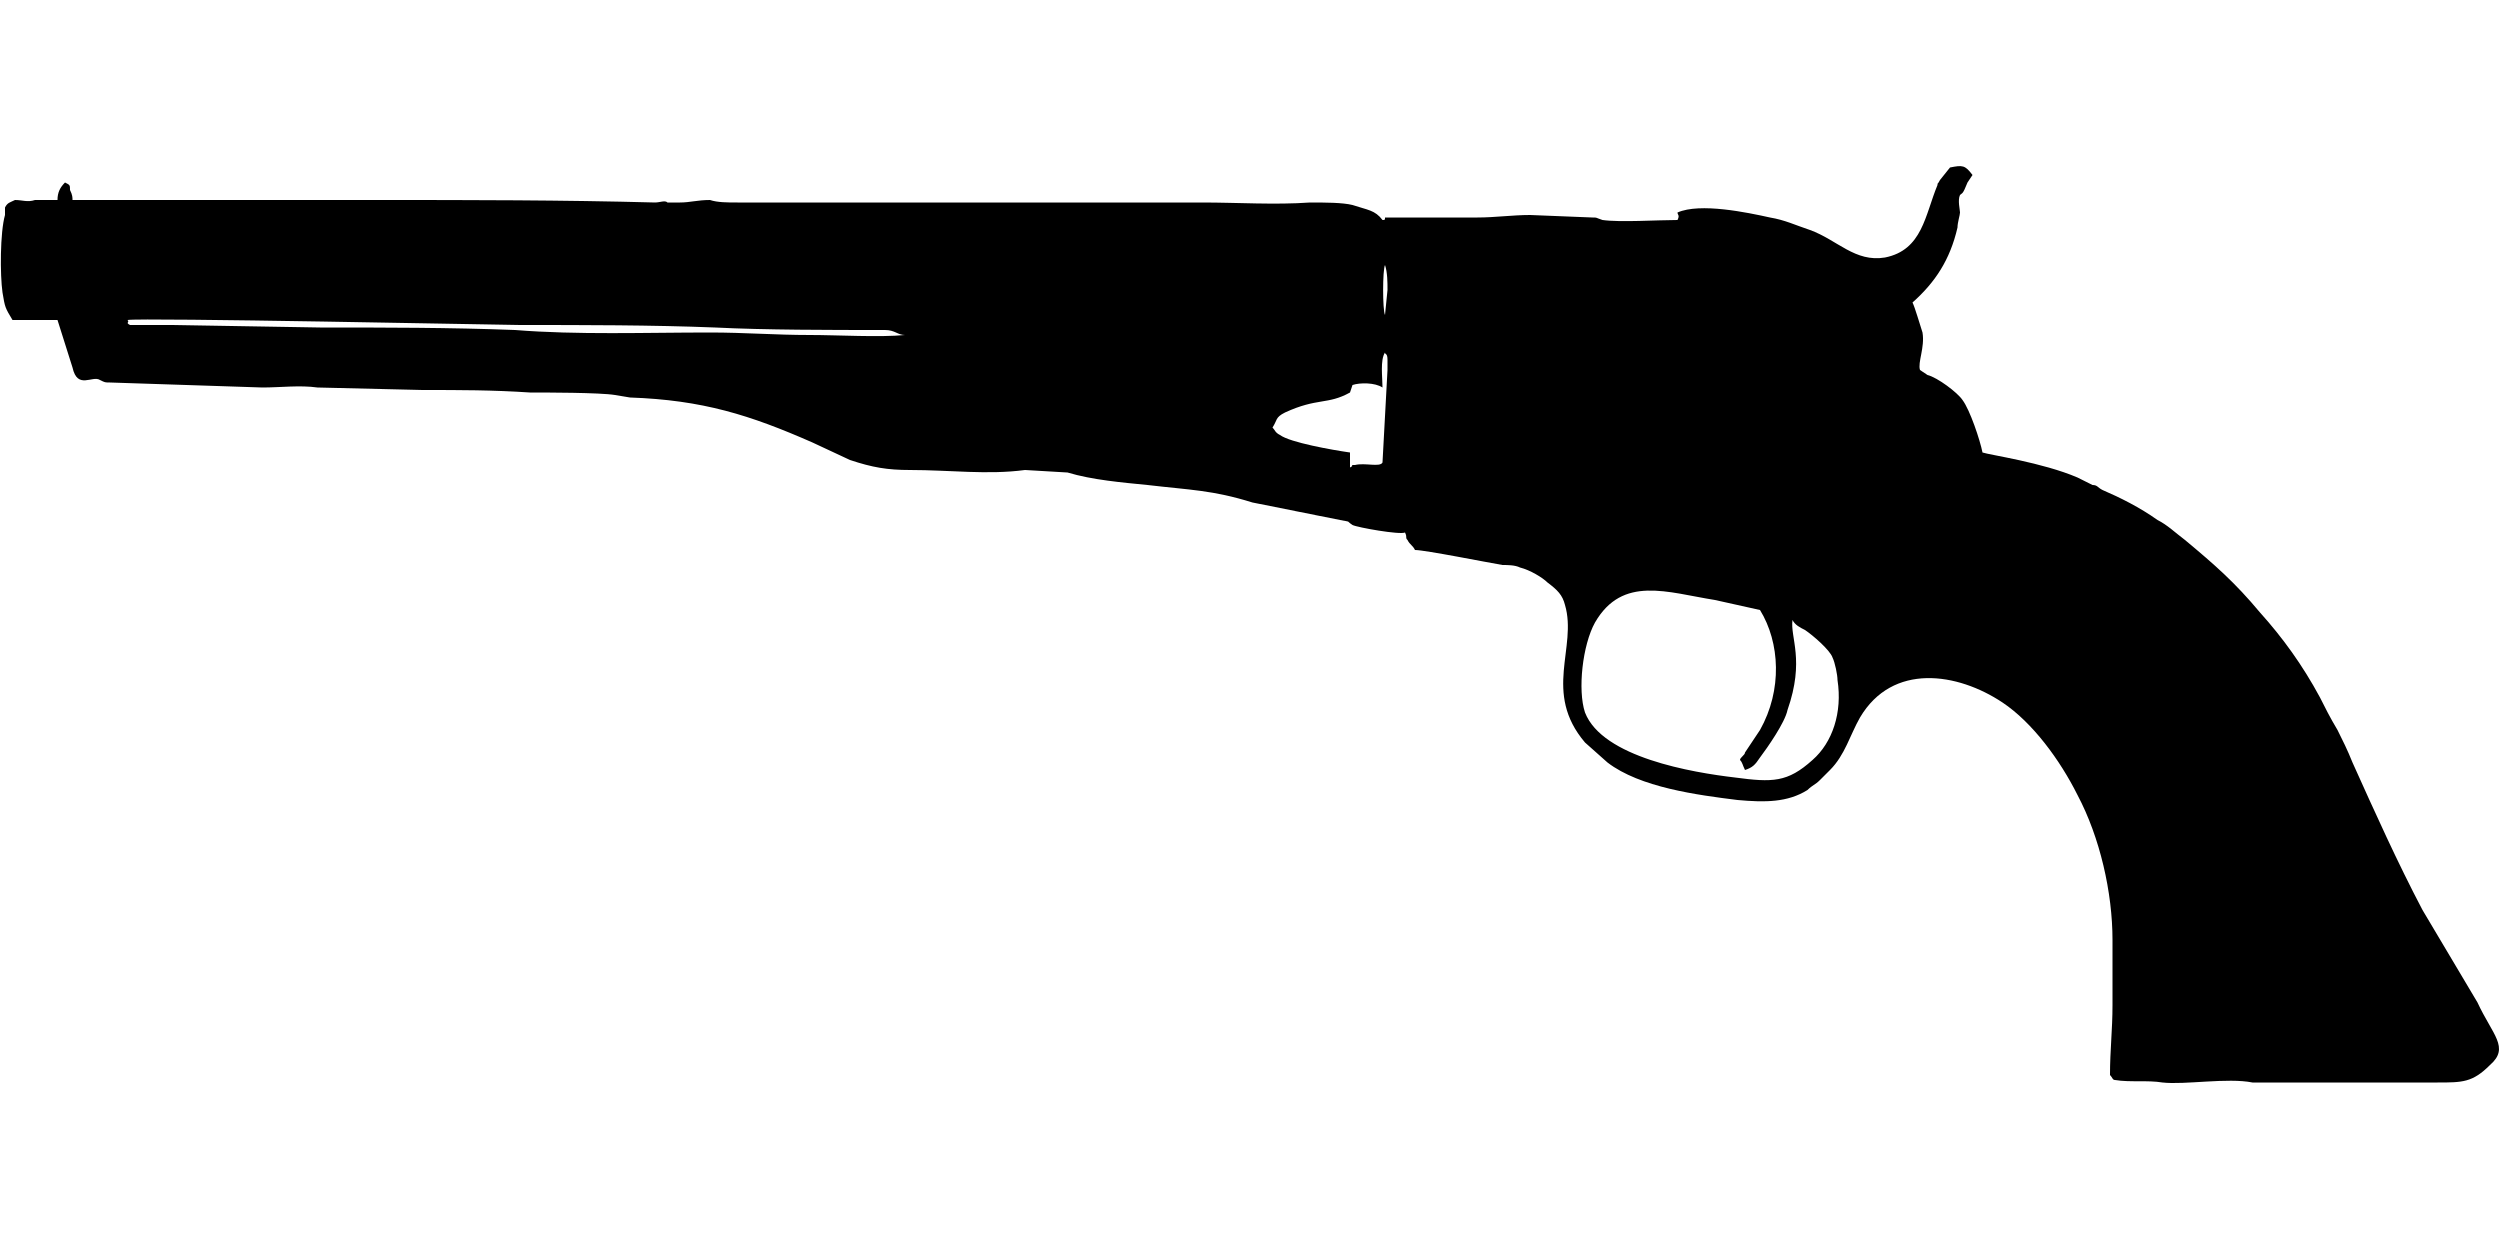
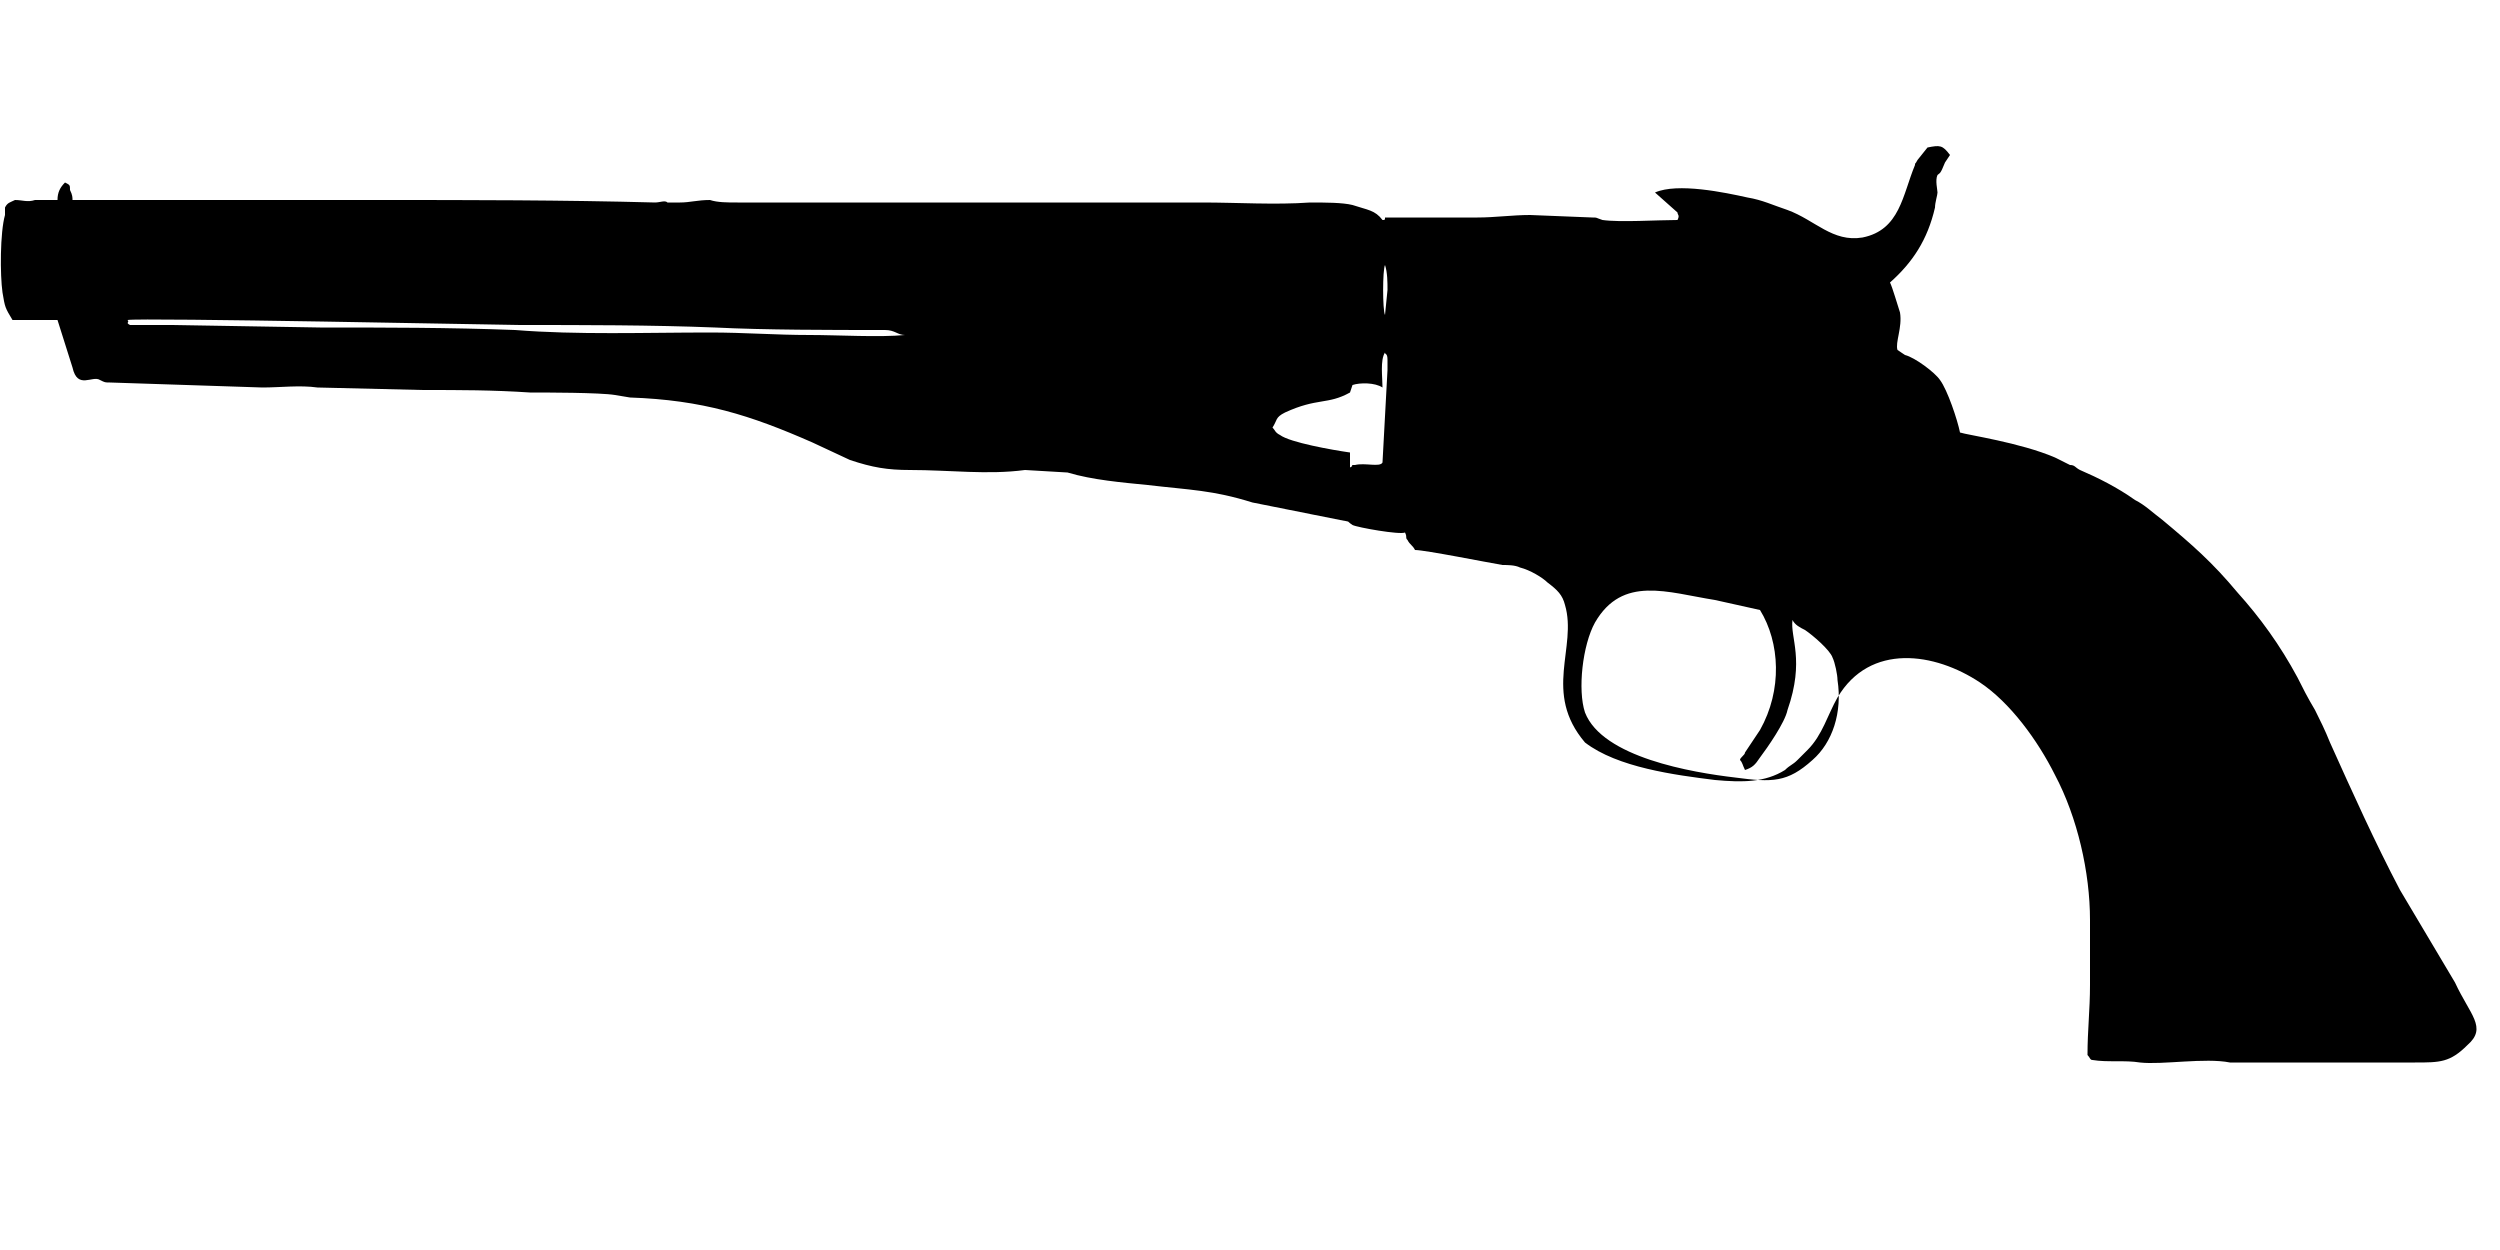
<svg xmlns="http://www.w3.org/2000/svg" xml:space="preserve" width="1000px" height="500px" version="1.1" style="shape-rendering:geometricPrecision; text-rendering:geometricPrecision; image-rendering:optimizeQuality; fill-rule:evenodd; clip-rule:evenodd" viewBox="0 0 1000 500">
  <defs>
    <style type="text/css">
   
    .fil0 {fill:black}
   
  </style>
  </defs>
  <g id="Vrstva_x0020_1">
-     <path class="fil0" d="M717 248c1,2 3,3 5,4 3,2 10,8 11,11 1,2 2,7 2,9 2,13 -2,25 -10,32 -10,9 -16,9 -31,7 -17,-2 -53,-8 -60,-26 -3,-9 -1,-27 4,-36 11,-19 29,-12 48,-9l18 4c8,13 9,32 0,48l-6 9c0,1 -2,2 -2,3 1,1 1,2 2,4 3,-1 4,-2 6,-5 3,-4 10,-14 11,-19 7,-20 1,-29 2,-36zm-177 -61l0 -6c-7,-1 -24,-4 -28,-7 -2,-1 -2,-2 -3,-3 2,-3 1,-4 5,-6 13,-6 17,-3 26,-8l1 -3c3,-1 9,-1 12,1 0,-4 -1,-11 1,-14 0,1 1,0 1,3 0,1 0,3 0,4l-2 37c-1,2 -7,0 -11,1 -1,0 0,0 -1,0 -1,0 1,0 -1,1zm-489 -59c5,-1 152,2 157,2 25,0 53,0 78,1 20,1 46,1 68,1 4,0 5,2 8,2 -10,1 -27,0 -38,0 -14,0 -26,-1 -40,-1 -26,0 -53,1 -78,-1 -26,-1 -52,-1 -78,-1l-59 -1c-3,0 -6,0 -9,0l-8 0c-2,-1 0,-1 -1,-2zm503 -2c-1,-2 -1,-18 0,-20 1,3 1,7 1,10l-1 10zm117 -41c0,1 1,1 0,3 -8,0 -23,1 -30,0 -3,-1 -2,-1 -4,-1l-25 -1c-7,0 -14,1 -21,1l-37 0c0,1 0,1 -1,1 -3,-4 -6,-4 -12,-6 -4,-1 -11,-1 -17,-1 -14,1 -29,0 -43,0l-186 0c-4,0 -8,0 -11,-1 -5,0 -8,1 -12,1 -2,0 -3,0 -5,0 -1,-1 -3,0 -5,0 -37,-1 -74,-1 -111,-1l-122 0c0,-1 0,-2 -1,-4 0,-2 0,-2 -2,-3 -2,2 -3,4 -3,7 -3,0 -6,0 -9,0 -3,1 -5,0 -8,0 -2,1 -3,1 -4,3 0,1 0,2 0,3 -2,7 -2,24 -1,31 1,6 1,6 4,11 1,0 2,0 3,0 1,0 3,0 5,0 3,0 6,0 10,0l6 19c2,9 8,3 11,5 2,1 2,1 4,1l61 2c7,0 15,-1 22,0l42 1c15,0 28,0 43,1 6,0 28,0 34,1l6 1c29,1 48,7 73,18l15 7c9,3 15,4 24,4 16,0 31,2 46,0l17 1c10,3 22,4 32,5 17,2 26,2 42,7l35 7c5,1 2,0 5,2 2,1 19,4 21,3 1,2 0,2 1,3 1,2 2,2 3,4 4,0 29,5 35,6 2,0 5,0 7,1 4,1 9,4 11,6 4,3 6,5 7,9 5,17 -9,35 8,55l9 8c13,10 36,13 52,15 11,1 20,1 28,-4 2,-2 3,-2 5,-4 1,-1 3,-3 4,-4 6,-6 8,-14 12,-21 13,-22 39,-18 57,-6 12,8 23,23 30,37 9,17 14,39 14,58l0 26c0,10 -1,18 -1,28 1,1 1,2 2,2 6,1 13,0 19,1 9,1 26,-2 36,0l74 0c10,0 14,0 21,-7 8,-7 1,-12 -5,-25l-22 -37c-10,-19 -19,-39 -28,-59 -2,-5 -4,-9 -6,-13 -3,-5 -5,-9 -7,-13 -7,-13 -15,-24 -24,-34 -10,-12 -18,-19 -30,-29 -4,-3 -7,-6 -11,-8 -7,-5 -15,-9 -22,-12 -2,-1 -2,-2 -4,-2 -2,-1 -4,-2 -6,-3 -14,-6 -35,-9 -38,-10 -1,-5 -5,-17 -8,-21 -2,-3 -10,-9 -14,-10l-3 -2c-1,-3 2,-9 1,-15 -1,-3 -3,-10 -4,-12 9,-8 15,-17 18,-30 0,-2 1,-5 1,-6 0,-1 -1,-5 0,-7 1,-1 1,0 3,-5l2 -3c-3,-4 -4,-4 -9,-3l-4 5c-1,2 -1,1 -1,2 -5,12 -6,26 -21,29 -12,2 -19,-7 -30,-11 -6,-2 -10,-4 -16,-5 -9,-2 -28,-6 -37,-2z" />
+     <path class="fil0" d="M717 248c1,2 3,3 5,4 3,2 10,8 11,11 1,2 2,7 2,9 2,13 -2,25 -10,32 -10,9 -16,9 -31,7 -17,-2 -53,-8 -60,-26 -3,-9 -1,-27 4,-36 11,-19 29,-12 48,-9l18 4c8,13 9,32 0,48l-6 9c0,1 -2,2 -2,3 1,1 1,2 2,4 3,-1 4,-2 6,-5 3,-4 10,-14 11,-19 7,-20 1,-29 2,-36zm-177 -61l0 -6c-7,-1 -24,-4 -28,-7 -2,-1 -2,-2 -3,-3 2,-3 1,-4 5,-6 13,-6 17,-3 26,-8l1 -3c3,-1 9,-1 12,1 0,-4 -1,-11 1,-14 0,1 1,0 1,3 0,1 0,3 0,4l-2 37c-1,2 -7,0 -11,1 -1,0 0,0 -1,0 -1,0 1,0 -1,1zm-489 -59c5,-1 152,2 157,2 25,0 53,0 78,1 20,1 46,1 68,1 4,0 5,2 8,2 -10,1 -27,0 -38,0 -14,0 -26,-1 -40,-1 -26,0 -53,1 -78,-1 -26,-1 -52,-1 -78,-1l-59 -1c-3,0 -6,0 -9,0l-8 0c-2,-1 0,-1 -1,-2zm503 -2c-1,-2 -1,-18 0,-20 1,3 1,7 1,10l-1 10zm117 -41c0,1 1,1 0,3 -8,0 -23,1 -30,0 -3,-1 -2,-1 -4,-1l-25 -1c-7,0 -14,1 -21,1l-37 0c0,1 0,1 -1,1 -3,-4 -6,-4 -12,-6 -4,-1 -11,-1 -17,-1 -14,1 -29,0 -43,0l-186 0c-4,0 -8,0 -11,-1 -5,0 -8,1 -12,1 -2,0 -3,0 -5,0 -1,-1 -3,0 -5,0 -37,-1 -74,-1 -111,-1l-122 0c0,-1 0,-2 -1,-4 0,-2 0,-2 -2,-3 -2,2 -3,4 -3,7 -3,0 -6,0 -9,0 -3,1 -5,0 -8,0 -2,1 -3,1 -4,3 0,1 0,2 0,3 -2,7 -2,24 -1,31 1,6 1,6 4,11 1,0 2,0 3,0 1,0 3,0 5,0 3,0 6,0 10,0l6 19c2,9 8,3 11,5 2,1 2,1 4,1l61 2c7,0 15,-1 22,0l42 1c15,0 28,0 43,1 6,0 28,0 34,1l6 1c29,1 48,7 73,18l15 7c9,3 15,4 24,4 16,0 31,2 46,0l17 1c10,3 22,4 32,5 17,2 26,2 42,7l35 7c5,1 2,0 5,2 2,1 19,4 21,3 1,2 0,2 1,3 1,2 2,2 3,4 4,0 29,5 35,6 2,0 5,0 7,1 4,1 9,4 11,6 4,3 6,5 7,9 5,17 -9,35 8,55c13,10 36,13 52,15 11,1 20,1 28,-4 2,-2 3,-2 5,-4 1,-1 3,-3 4,-4 6,-6 8,-14 12,-21 13,-22 39,-18 57,-6 12,8 23,23 30,37 9,17 14,39 14,58l0 26c0,10 -1,18 -1,28 1,1 1,2 2,2 6,1 13,0 19,1 9,1 26,-2 36,0l74 0c10,0 14,0 21,-7 8,-7 1,-12 -5,-25l-22 -37c-10,-19 -19,-39 -28,-59 -2,-5 -4,-9 -6,-13 -3,-5 -5,-9 -7,-13 -7,-13 -15,-24 -24,-34 -10,-12 -18,-19 -30,-29 -4,-3 -7,-6 -11,-8 -7,-5 -15,-9 -22,-12 -2,-1 -2,-2 -4,-2 -2,-1 -4,-2 -6,-3 -14,-6 -35,-9 -38,-10 -1,-5 -5,-17 -8,-21 -2,-3 -10,-9 -14,-10l-3 -2c-1,-3 2,-9 1,-15 -1,-3 -3,-10 -4,-12 9,-8 15,-17 18,-30 0,-2 1,-5 1,-6 0,-1 -1,-5 0,-7 1,-1 1,0 3,-5l2 -3c-3,-4 -4,-4 -9,-3l-4 5c-1,2 -1,1 -1,2 -5,12 -6,26 -21,29 -12,2 -19,-7 -30,-11 -6,-2 -10,-4 -16,-5 -9,-2 -28,-6 -37,-2z" />
  </g>
</svg>